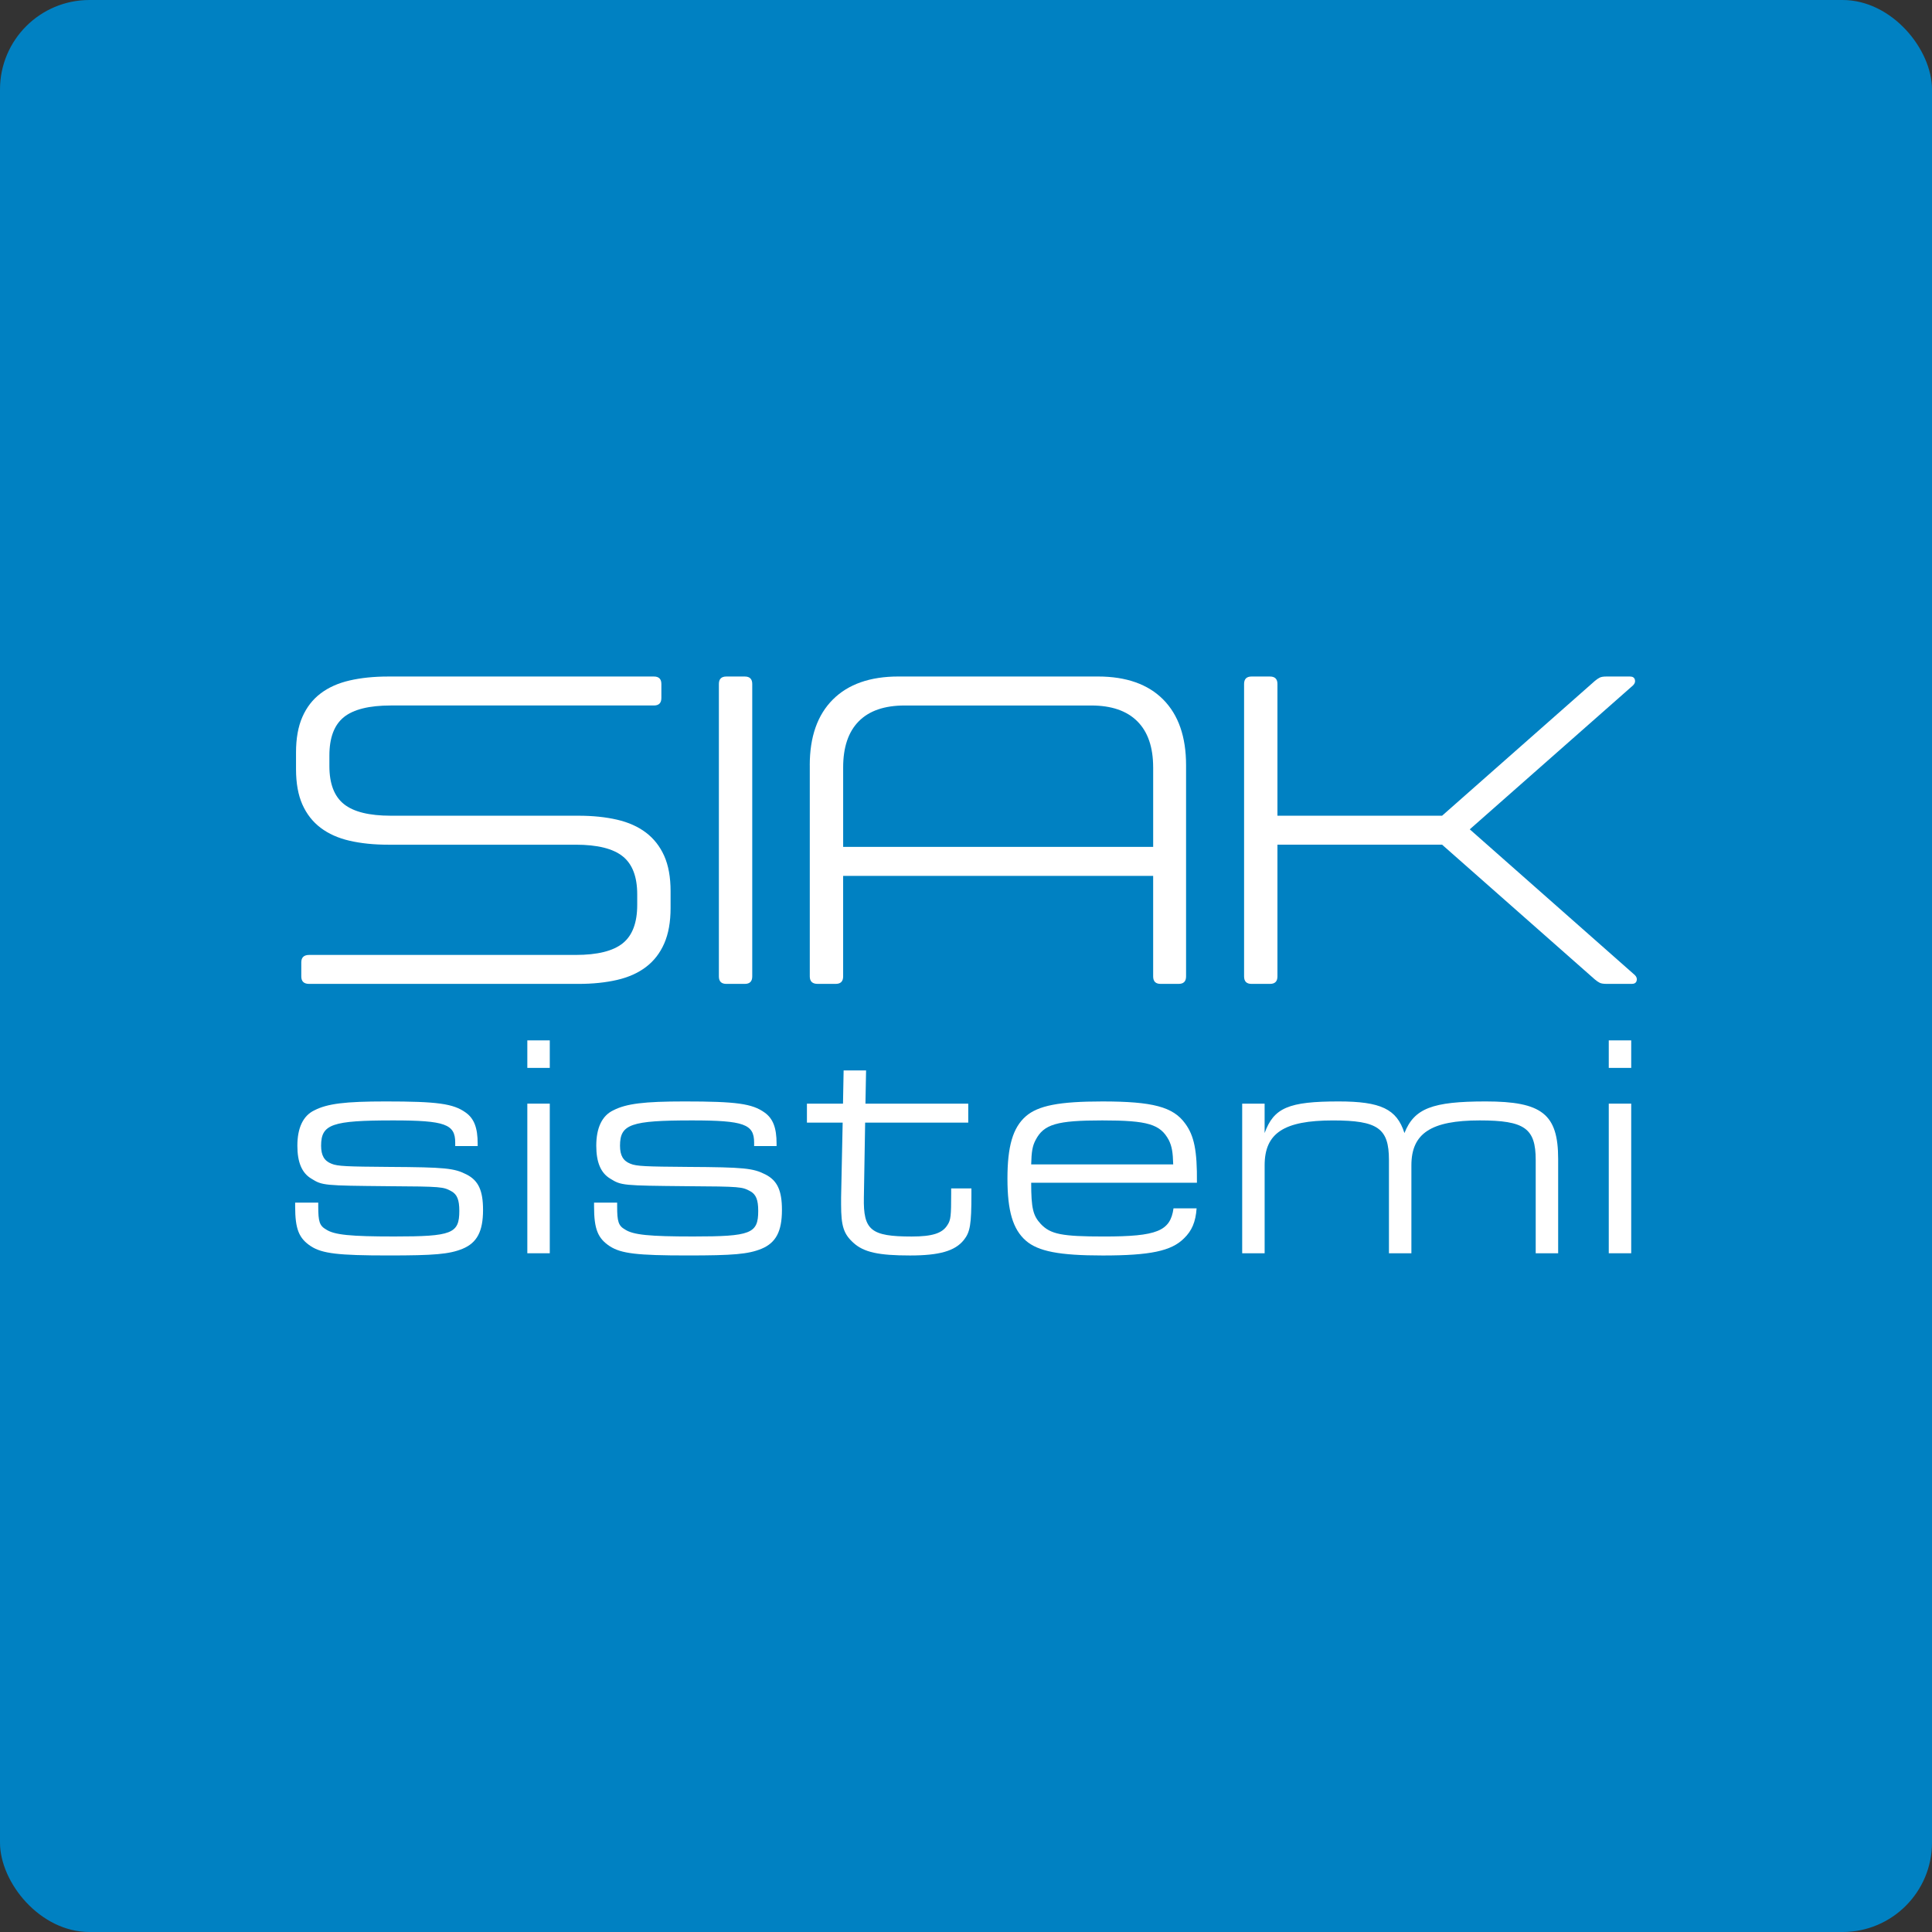
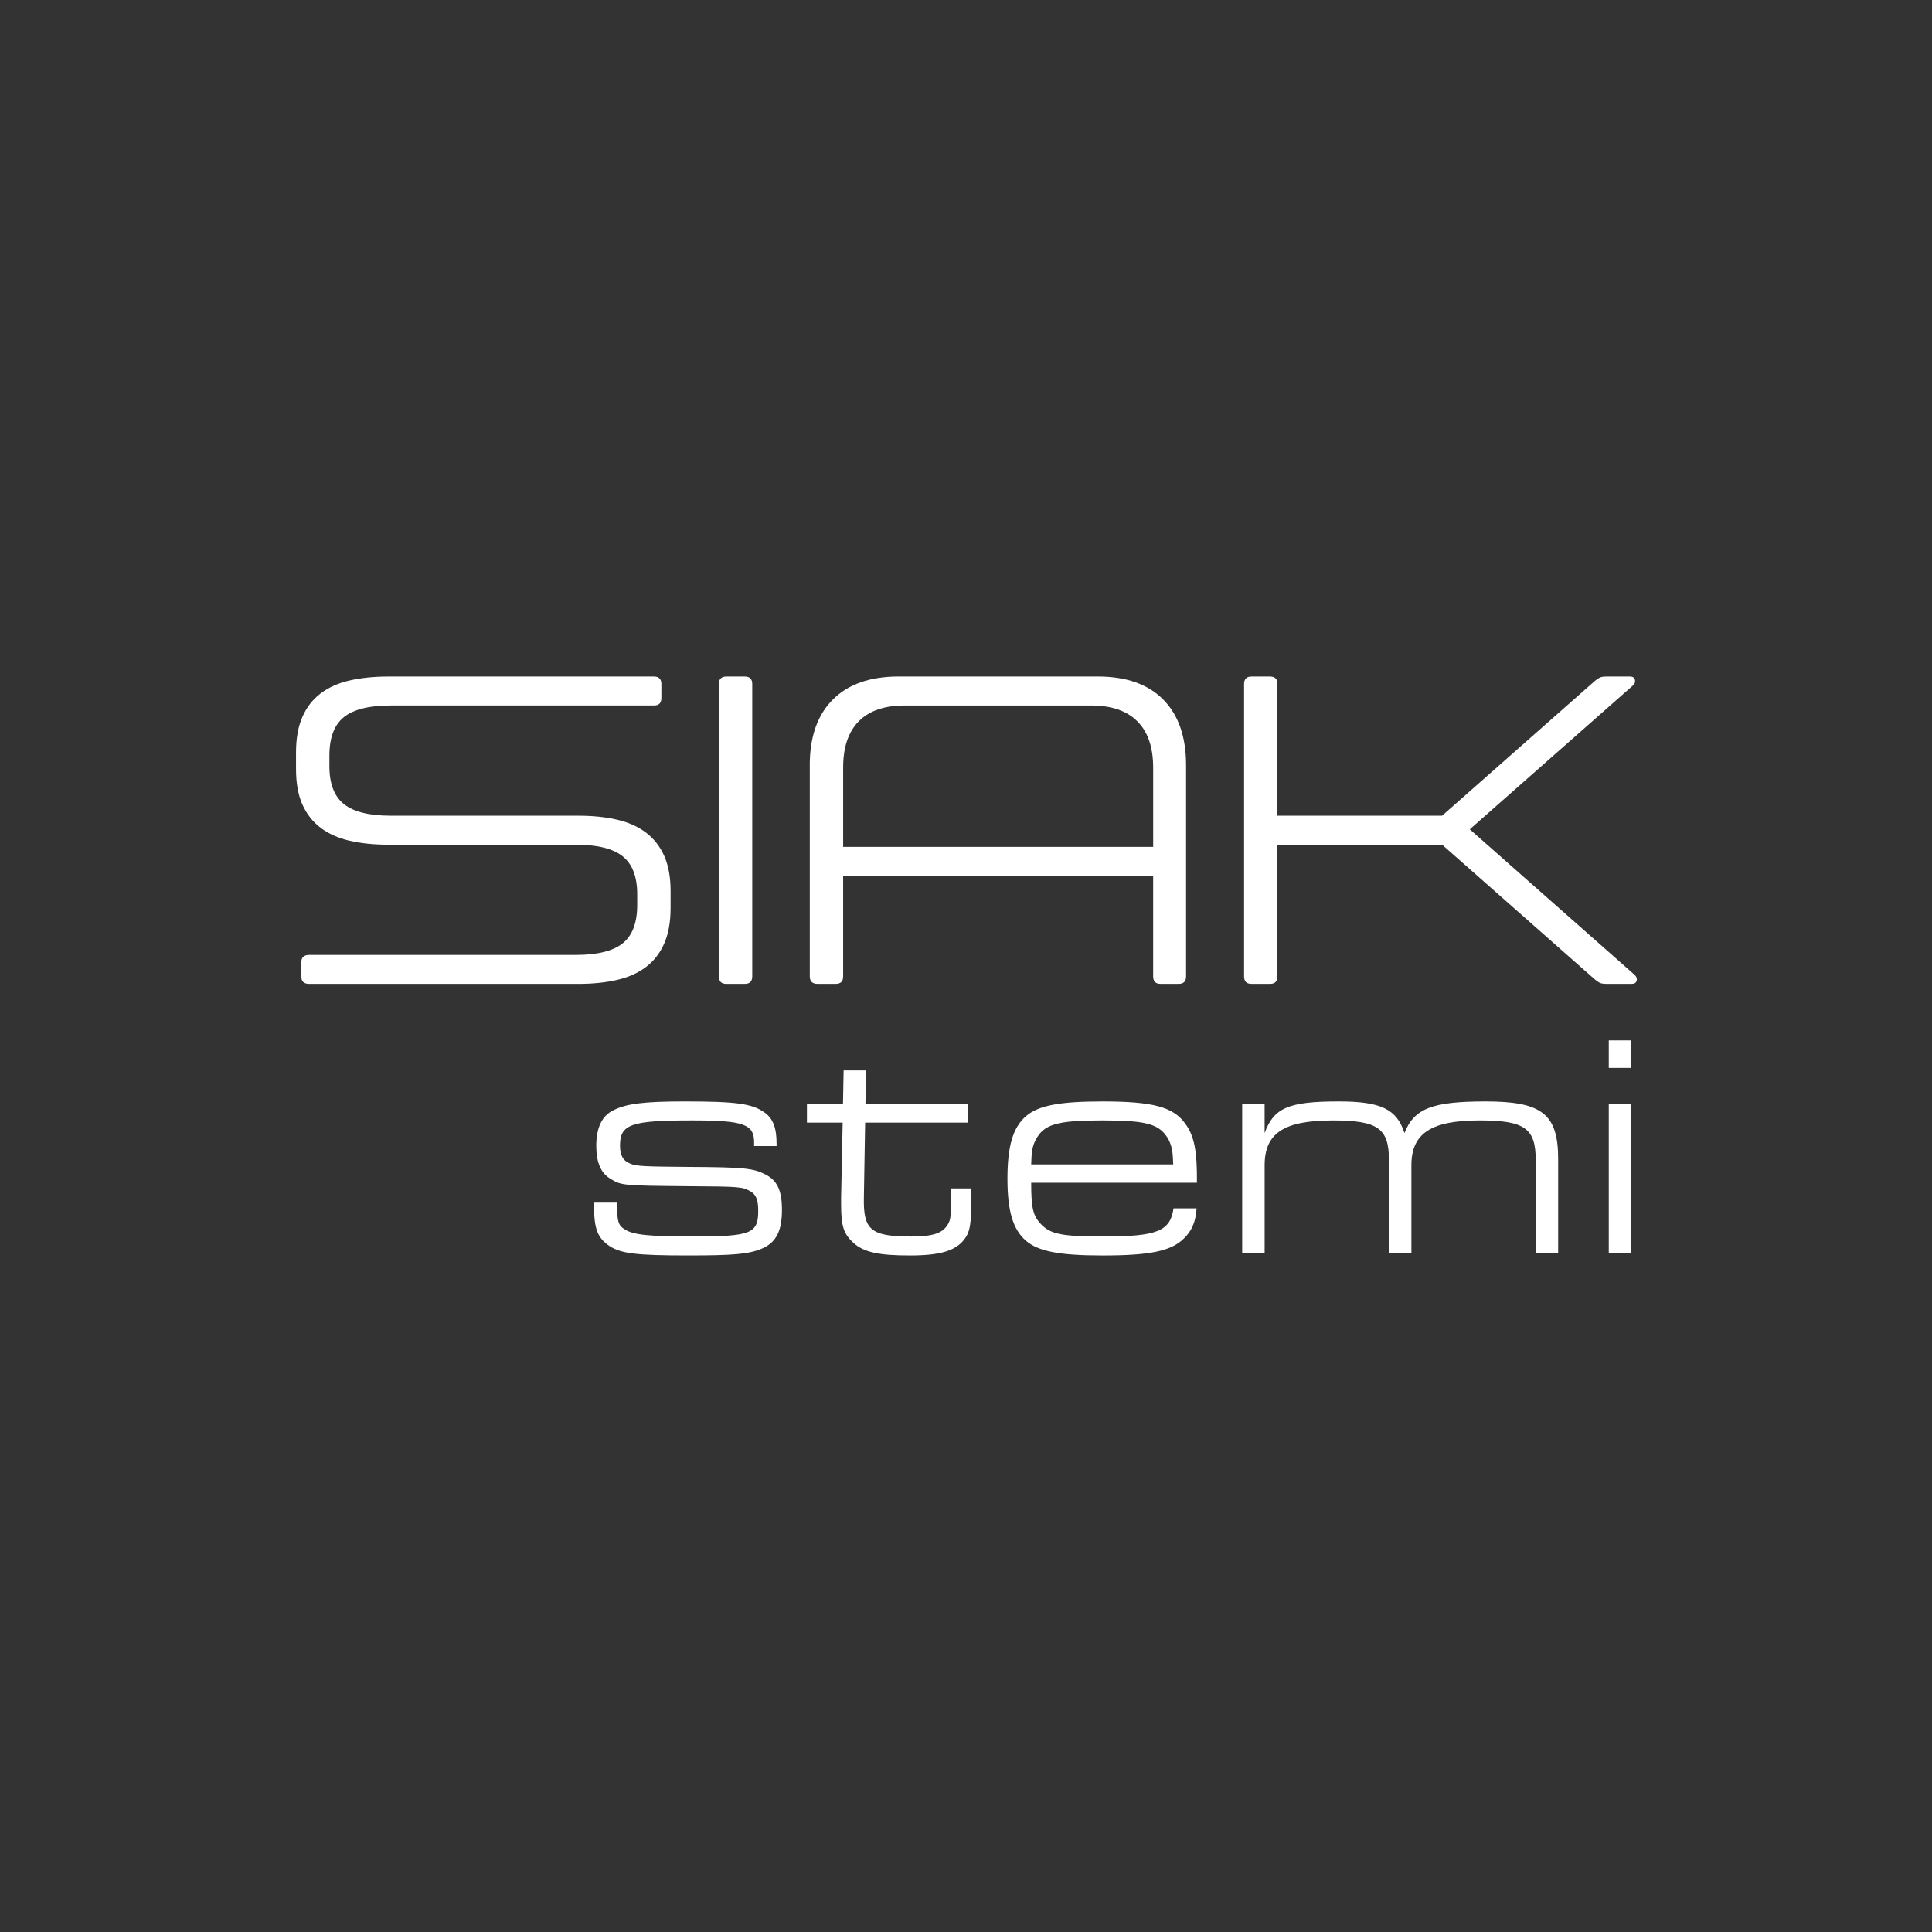
<svg xmlns="http://www.w3.org/2000/svg" id="Livello_1" viewBox="0 0 1080 1080">
  <rect x="0" y="0" width="1080" height="1080" fill="#333333" stroke="none" />
  <defs>
    <style>.cls-1{fill:#0081c2;}.cls-1,.cls-2{stroke-width:0px;}.cls-2{fill:#fff;}</style>
  </defs>
-   <path class="cls-2" d="M899.31,581.39h12.55v15.38h-12.55v-15.38ZM899.31,616.75h12.55v83.64h-12.55v-83.64Z" />
-   <rect class="cls-1" width="1080" height="1080" rx="50" ry="50" />
  <path class="cls-2" d="M192.23,400.88c-5.4,4.34-8.1,11.5-8.1,21.48v5.89c0,9.82,2.7,16.9,8.1,21.23,5.4,4.34,14.15,6.51,26.27,6.51h104.81c8.02,0,15.22.74,21.6,2.21s11.78,3.89,16.2,7.24c4.42,3.36,7.81,7.69,10.19,13.01,2.37,5.32,3.56,11.91,3.56,19.76v9.33c0,7.85-1.19,14.48-3.56,19.88s-5.77,9.78-10.19,13.13c-4.42,3.36-9.82,5.77-16.2,7.24s-13.58,2.21-21.6,2.21h-150.47c-2.95,0-4.42-1.39-4.42-4.17v-7.85c0-2.78,1.47-4.17,4.42-4.17h149c12.11,0,20.86-2.17,26.27-6.51,5.4-4.33,8.1-11.49,8.1-21.48v-5.89c0-9.82-2.7-16.9-8.1-21.23-5.4-4.33-14.16-6.51-26.27-6.51h-104.81c-8.02,0-15.22-.74-21.6-2.21s-11.78-3.89-16.2-7.24c-4.42-3.35-7.82-7.69-10.19-13.01s-3.56-11.91-3.56-19.76v-9.33c0-7.85,1.18-14.48,3.56-19.88,2.37-5.4,5.77-9.78,10.19-13.13s9.82-5.77,16.2-7.24,13.58-2.21,21.6-2.21h148.51c2.78,0,4.17,1.39,4.17,4.17v7.85c0,2.78-1.39,4.17-4.17,4.17h-147.04c-12.11,0-20.86,2.17-26.27,6.5h0Z" />
  <path class="cls-2" d="M420.51,545.83c0,2.78-1.39,4.17-4.17,4.17h-10.31c-2.78,0-4.17-1.39-4.17-4.17v-163.48c0-2.78,1.39-4.17,4.17-4.17h10.31c2.78,0,4.17,1.39,4.17,4.17v163.48Z" />
  <path class="cls-2" d="M452.66,427.76c0-15.87,4.3-28.11,12.89-36.7s20.82-12.89,36.7-12.89h111.44c15.87,0,28.06,4.3,36.57,12.89,8.51,8.59,12.76,20.83,12.76,36.7v118.07c0,2.78-1.39,4.17-4.17,4.17h-10.06c-2.78,0-4.17-1.39-4.17-4.17v-56.21h-173.3v56.21c0,2.78-1.39,4.17-4.17,4.17h-10.06c-2.95,0-4.42-1.39-4.42-4.17v-118.07h-.01ZM644.62,428.99c0-11.29-2.95-19.88-8.84-25.77-5.89-5.89-14.48-8.84-25.77-8.84h-104.32c-11.29,0-19.84,2.95-25.65,8.84-5.81,5.89-8.71,14.48-8.71,25.77v44.43h173.3v-44.43h0Z" />
  <path class="cls-2" d="M714.09,455.99h92.05l85.42-75.36c.98-.82,1.88-1.43,2.7-1.84s2.04-.61,3.68-.61h13.26c1.47,0,2.37.57,2.7,1.72s0,2.21-.98,3.19l-91.31,80.51,92.3,81.49c.98.98,1.31,2.05.98,3.19-.33,1.15-1.23,1.72-2.7,1.72h-13.99c-1.8,0-3.11-.2-3.93-.61s-1.72-1.02-2.7-1.84l-85.42-75.36h-92.05v73.64c0,2.78-1.39,4.17-4.17,4.17h-10.31c-2.79,0-4.17-1.39-4.17-4.17v-163.48c0-2.78,1.39-4.17,4.17-4.17h10.31c2.78,0,4.17,1.39,4.17,4.17v73.64h-.01Z" />
-   <path class="cls-2" d="M254.47,638.7c0-10.26-5.66-12.38-34.66-12.38-34.3,0-40.31,2.12-40.31,14.14,0,5.48,1.77,8.49,5.83,10.08,3.36,1.42,8.66,1.59,32.18,1.77,31.47.18,36.43.71,43.32,4.24,6.54,3.36,9.19,8.84,9.19,19.8,0,12.02-3.36,18.39-11.49,21.75-7.43,3.01-15.74,3.71-41.38,3.71-28.11,0-36.96-1.06-43.32-5.13-6.72-4.42-8.84-9.55-8.84-22.28v-2.12h12.91v2.12c0,8.49.71,10.79,4.42,12.91,4.6,3.01,13.61,3.89,38.02,3.89,32.36,0,36.42-1.59,36.42-14.32,0-6.19-1.24-9.2-4.42-10.96-4.6-2.48-5.13-2.65-35.54-2.83-35.72-.35-36.6-.35-42.79-4.24-5.3-3.18-7.78-9.19-7.78-18.39,0-9.9,3.18-16.8,9.55-19.8,7.25-3.71,17.15-4.95,39.79-4.95,29,0,37.84,1.24,44.73,6.19,4.77,3.36,6.72,8.66,6.72,17.33v1.42h-12.55v-1.95h0Z" />
-   <path class="cls-2" d="M294.78,581.58h12.55v15.38h-12.55v-15.38ZM294.78,616.94h12.55v83.64h-12.55v-83.64Z" />
  <path class="cls-2" d="M421.56,638.7c0-10.26-5.66-12.38-34.66-12.38-34.3,0-40.31,2.12-40.31,14.14,0,5.48,1.77,8.49,5.83,10.08,3.36,1.42,8.66,1.59,32.18,1.77,31.47.18,36.43.71,43.32,4.24,6.54,3.36,9.19,8.84,9.19,19.8,0,12.02-3.36,18.39-11.49,21.75-7.43,3.01-15.74,3.71-41.38,3.71-28.11,0-36.96-1.06-43.32-5.13-6.72-4.42-8.84-9.55-8.84-22.28v-2.12h12.91v2.12c0,8.49.71,10.79,4.42,12.91,4.6,3.01,13.61,3.89,38.02,3.89,32.36,0,36.42-1.59,36.42-14.32,0-6.19-1.24-9.2-4.42-10.96-4.6-2.48-5.13-2.65-35.54-2.83-35.72-.35-36.6-.35-42.79-4.24-5.3-3.18-7.78-9.19-7.78-18.39,0-9.9,3.18-16.8,9.55-19.8,7.25-3.71,17.15-4.95,39.79-4.95,29,0,37.84,1.24,44.73,6.19,4.77,3.36,6.72,8.66,6.72,17.33v1.42h-12.55v-1.95h0Z" />
  <path class="cls-2" d="M451.08,616.95h20.16l.35-18.57h12.55l-.35,18.57h57.47v10.61h-57.64l-.71,41.91c-.35,18.21,3.89,21.75,26.7,21.75,11.49,0,17.15-1.77,19.98-6.37,1.94-2.83,2.12-5.31,2.12-17.68v-2.83h11.32v3.36c0,16.8-.71,21.04-4.24,25.46-4.95,6.19-13.79,8.66-30.06,8.66-17.51,0-25.82-1.77-31.65-7.07-5.48-4.95-6.9-9.37-6.9-21.39v-3.89l.88-41.91h-19.98v-10.61h0Z" />
  <path class="cls-2" d="M576.44,661.15c0,14.32,1.06,18.39,5.3,22.99,5.48,5.84,11.85,7.07,35.36,7.07,29.71,0,37.13-3.01,38.9-15.74h12.91c-.53,7.6-2.65,12.55-7.07,16.8-7.07,7.07-18.92,9.55-45.44,9.55-24.22,0-36.07-2.3-42.97-8.31-7.25-6.37-10.26-16.62-10.26-34.66s3.01-28.47,10.26-34.83c6.9-6.01,18.74-8.31,42.79-8.31,28.11,0,39.61,3.01,46.33,12.38,4.95,6.72,6.72,15.03,6.54,33.06h-92.65,0ZM655.83,650.9c-.18-6.72-.71-10.08-2.48-13.62-4.77-8.84-11.67-10.96-37.13-10.96s-32.71,2.12-37.31,10.96c-1.77,3.36-2.3,6.54-2.47,13.62h79.39,0Z" />
  <path class="cls-2" d="M694.38,616.95h12.55v16.44c5.13-14.15,13.44-17.68,41.38-17.68,23.52,0,32.53,4.24,36.78,17.68,5.48-13.79,15.56-17.68,45.44-17.68,31.47,0,40.49,7.07,40.49,32.18v52.69h-12.55v-52.16c0-17.68-6.19-22.1-31.3-22.1-27.23,0-38.19,7.25-38.19,25.11v49.16h-12.55v-52.16c0-17.68-6.19-22.1-31.3-22.1-27.41,0-38.19,7.07-38.19,25.11v49.16h-12.55v-83.64h-.01Z" />
  <path class="cls-2" d="M899.31,581.58h12.55v15.38h-12.55v-15.38ZM899.31,616.94h12.55v83.64h-12.55v-83.64Z" />
</svg>